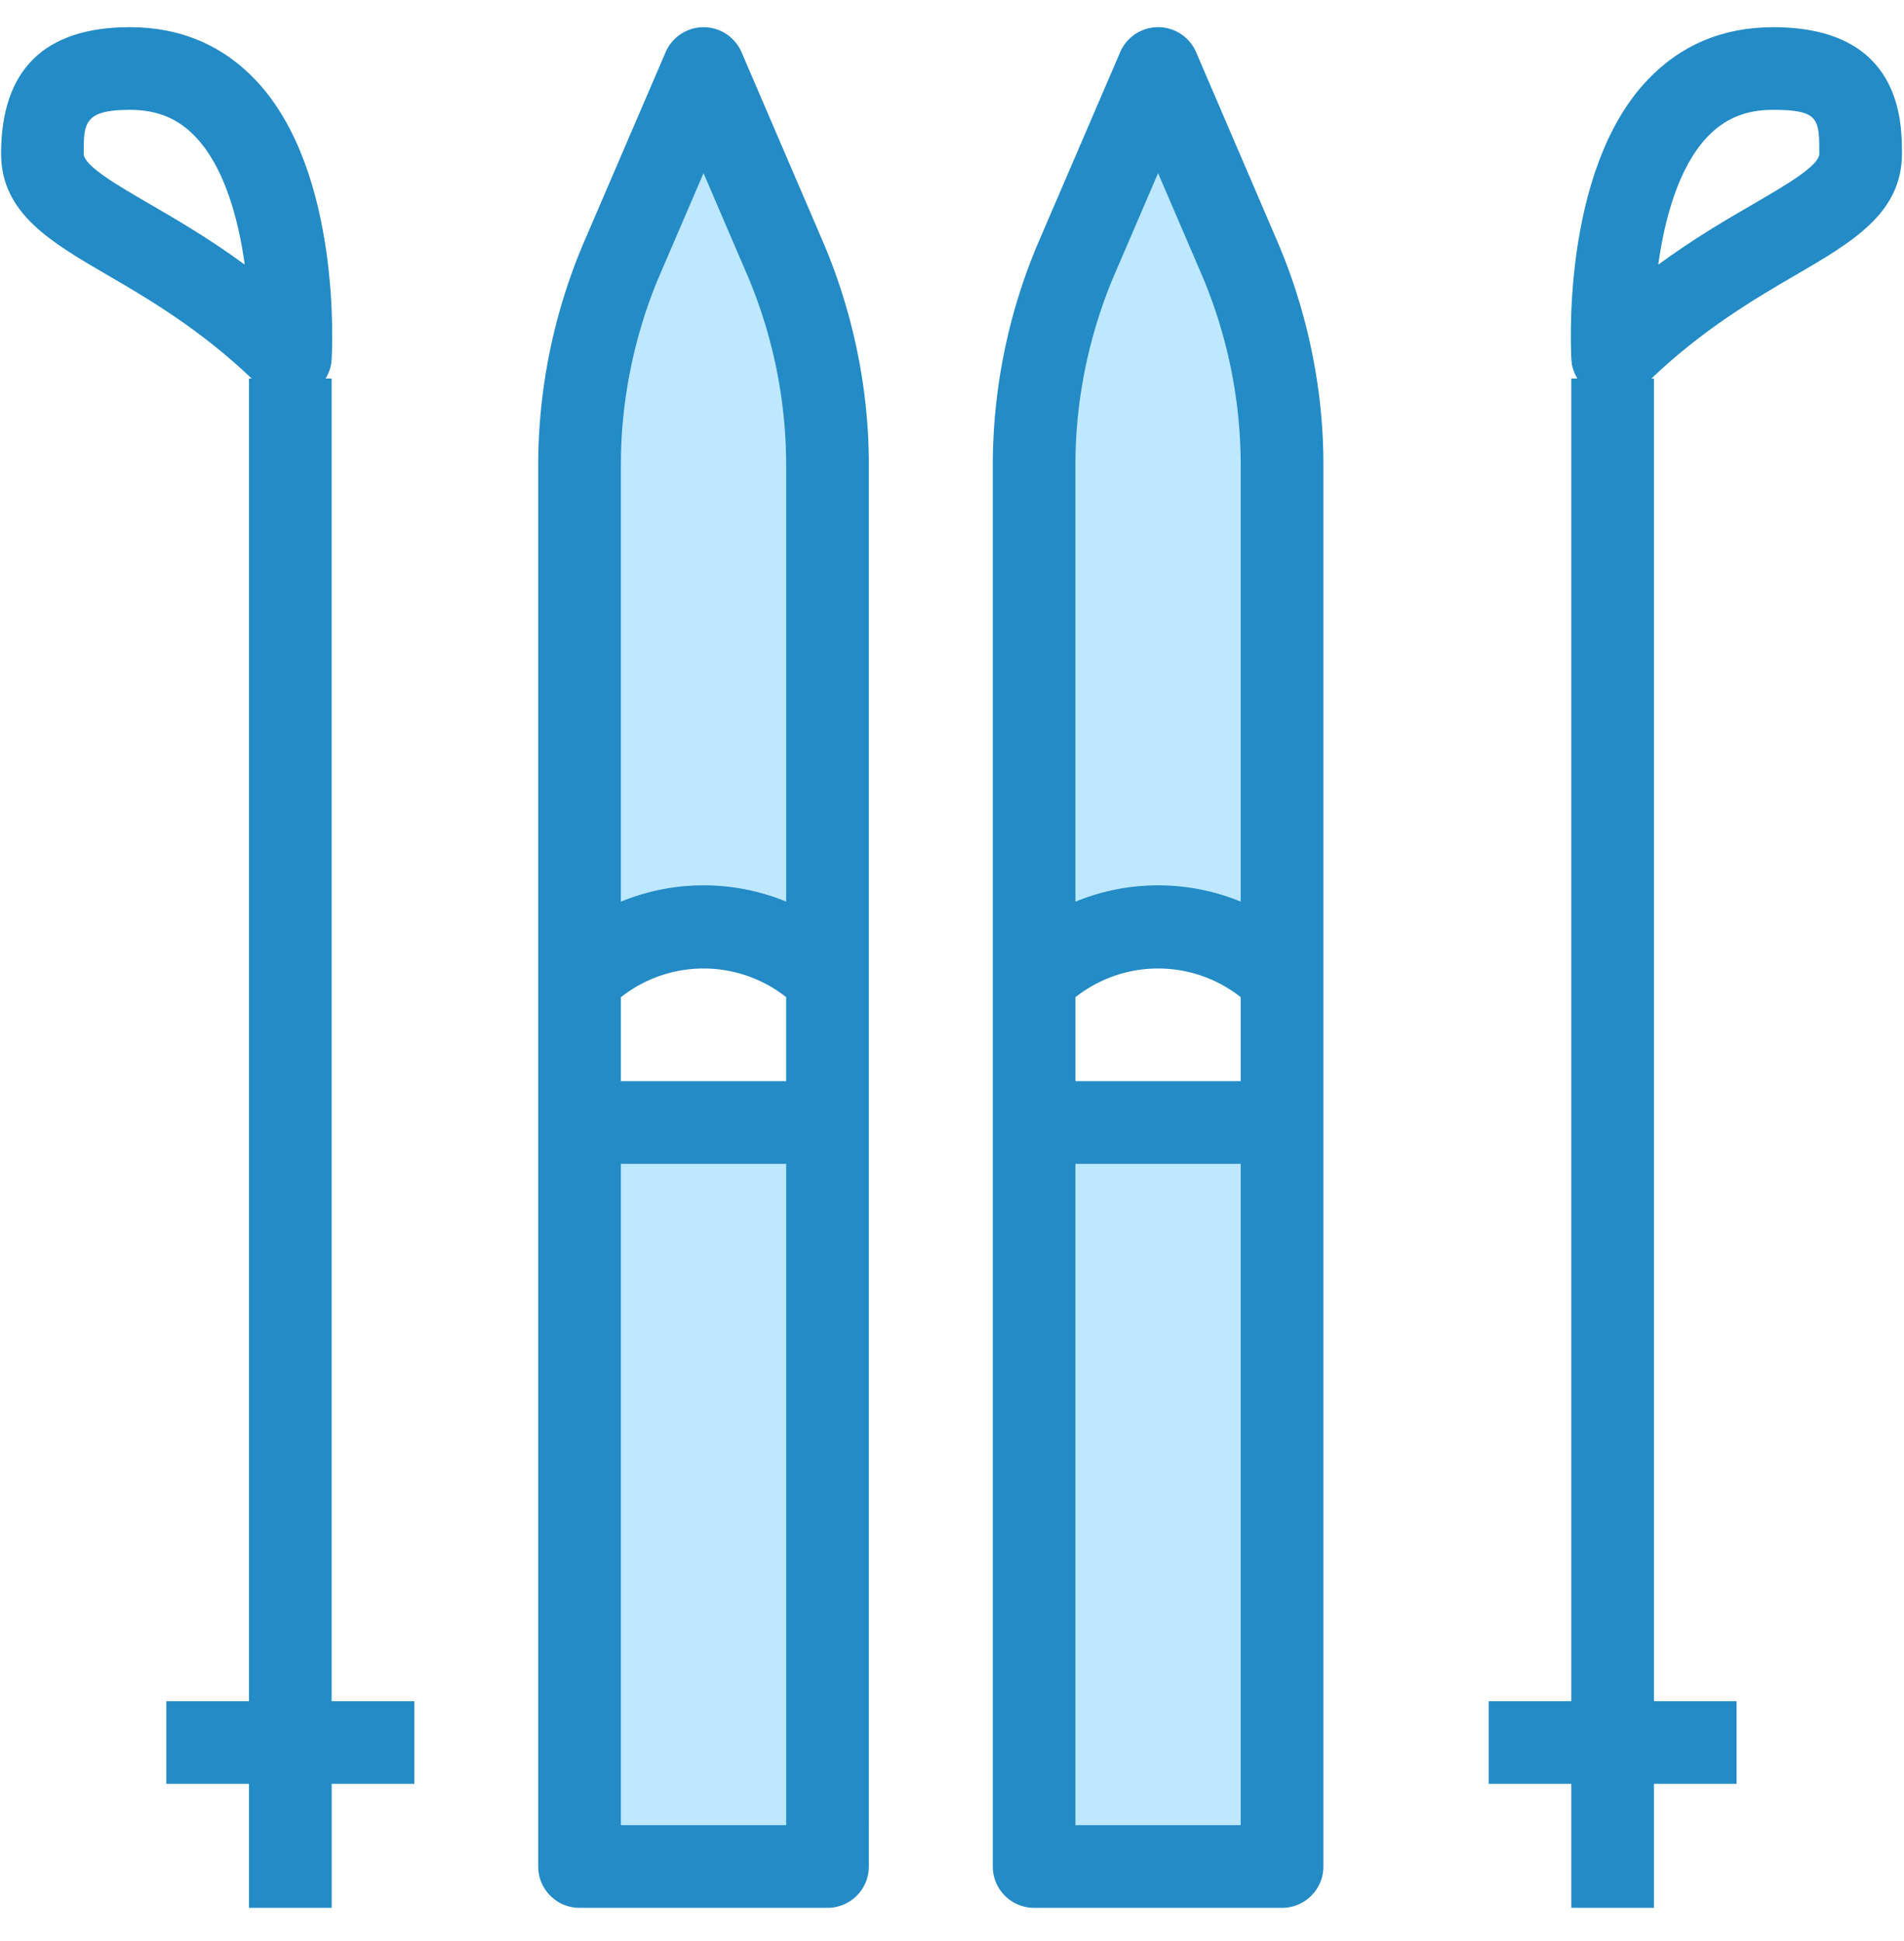
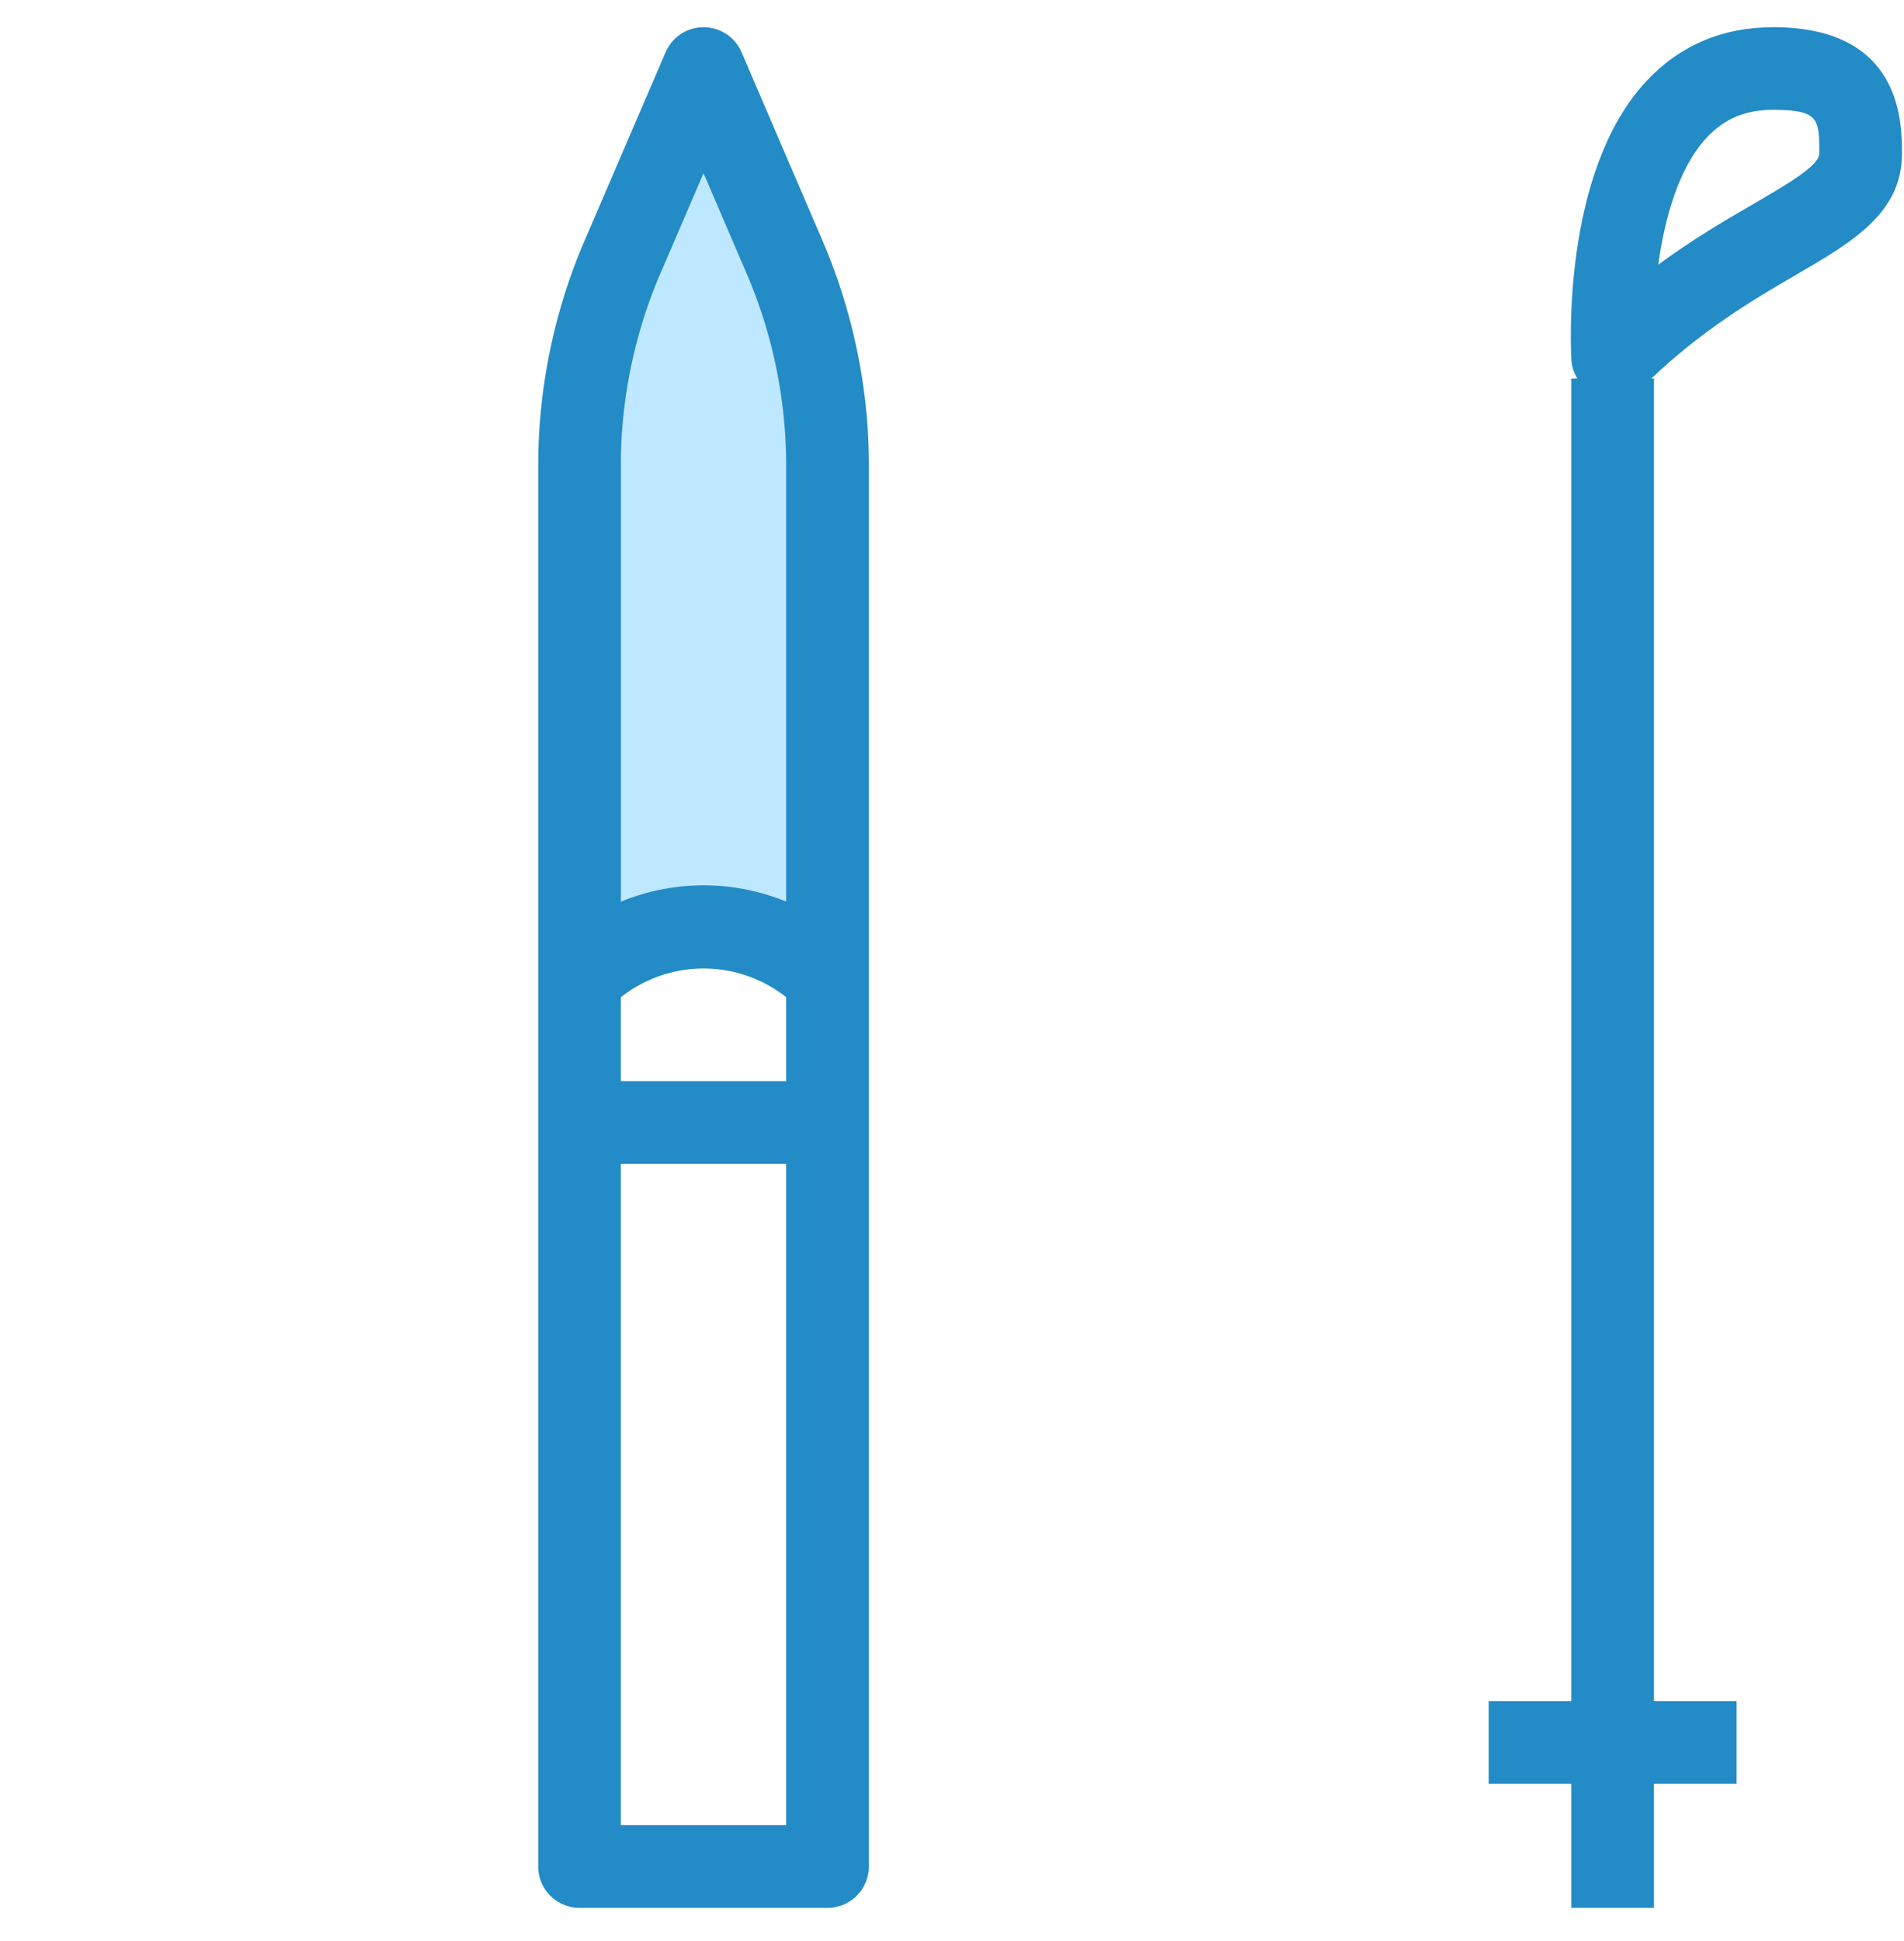
<svg xmlns="http://www.w3.org/2000/svg" width="52" height="53" viewBox="0 0 52 53">
  <g>
    <g>
      <g>
        <g>
-           <path fill="#bee8ff" d="M28.243 50.964V30.65h6.771v20.314z" />
-         </g>
+           </g>
        <g>
-           <path fill="#bee8ff" d="M35.014 12.671V26.7c-2.257-1.874-4.514-1.874-6.771 0V12.67c0-1.907.395-3.814 1.14-5.575l2.246-5.225 2.245 5.225a14.36 14.36 0 0 1 1.14 5.575z" />
-         </g>
+           </g>
        <g>
-           <path fill="#bee8ff" d="M15.828 50.964V30.65H22.6v20.314z" />
-         </g>
+           </g>
        <g>
          <path fill="#bee8ff" d="M22.6 12.671V26.7c-2.258-1.874-4.515-1.874-6.772 0V12.67c0-1.907.395-3.814 1.14-5.575l2.247-5.225 2.245 5.225a14.36 14.36 0 0 1 1.14 5.575z" />
        </g>
      </g>
      <g>
        <g>
-           <path fill="#238bc6" d="M29.371 49.836V31.778h4.514v18.058zm1.047-42.294l1.21-2.814 1.207 2.808a13.284 13.284 0 0 1 1.05 5.135v11.947a5.944 5.944 0 0 0-4.514.002V12.67c0-1.737.364-3.512 1.047-5.13zm-1.047 19.687a3.643 3.643 0 0 1 4.514-.002v2.294h-4.514zm3.296-25.804a1.129 1.129 0 0 0-2.074-.001l-2.25 5.232a15.557 15.557 0 0 0-1.229 6.015v38.293c0 .624.506 1.129 1.129 1.129h6.771c.623 0 1.129-.505 1.129-1.129V12.671c0-2.036-.425-4.116-1.232-6.02z" />
-         </g>
+           </g>
        <g>
          <path fill="#238bc6" d="M16.957 49.836V31.778h4.514v18.058zm1.047-42.294l1.21-2.814 1.206 2.808a13.284 13.284 0 0 1 1.051 5.135v11.947a5.944 5.944 0 0 0-4.514.002V12.67c0-1.737.363-3.512 1.047-5.13zm-1.047 19.687a3.643 3.643 0 0 1 4.514-.002v2.294h-4.514zm3.295-25.804a1.129 1.129 0 0 0-2.073-.001l-2.25 5.232a15.557 15.557 0 0 0-1.23 6.015v38.293c0 .624.506 1.129 1.13 1.129h6.77c.624 0 1.13-.505 1.13-1.129V12.671c0-2.036-.425-4.116-1.232-6.02z" />
        </g>
        <g>
          <path fill="#238bc6" d="M47.881 5.573c-.736.427-1.633.949-2.592 1.653.175-1.269.558-2.656 1.331-3.478.481-.51 1.053-.749 1.802-.749 1.265 0 1.265.254 1.265 1.198 0 .328-.918.86-1.806 1.376zm.54-4.83c-1.375 0-2.536.492-3.447 1.462-2.35 2.502-2.07 7.428-2.056 7.637.01.18.073.344.16.493h-.164V46.45h-2.257v2.257h2.257v3.386h2.257v-3.386h2.257V46.45h-2.257V10.335h-.07c1.393-1.327 2.783-2.153 3.914-2.81 1.571-.913 2.929-1.7 2.929-3.328 0-.855 0-3.455-3.522-3.455z" />
        </g>
        <g>
-           <path fill="#238bc6" d="M4.092 5.573c-.888-.515-1.806-1.048-1.806-1.376 0-.823 0-1.198 1.263-1.198.748 0 1.322.238 1.802.75.775.822 1.158 2.208 1.333 3.477C5.725 6.522 4.828 6 4.092 5.573zm4.965 4.762h-.163c.088-.149.15-.314.161-.493C9.07 9.633 9.35 4.708 7 2.206 6.087 1.236 4.926.742 3.55.742 1.213.742.03 1.903.03 4.197c0 1.627 1.358 2.415 2.929 3.328 1.13.657 2.521 1.483 3.915 2.81h-.074V46.45H4.542v2.257H6.8v3.386h2.258v-3.386h2.257V46.45H9.057z" />
-         </g>
+           </g>
      </g>
    </g>
  </g>
</svg>